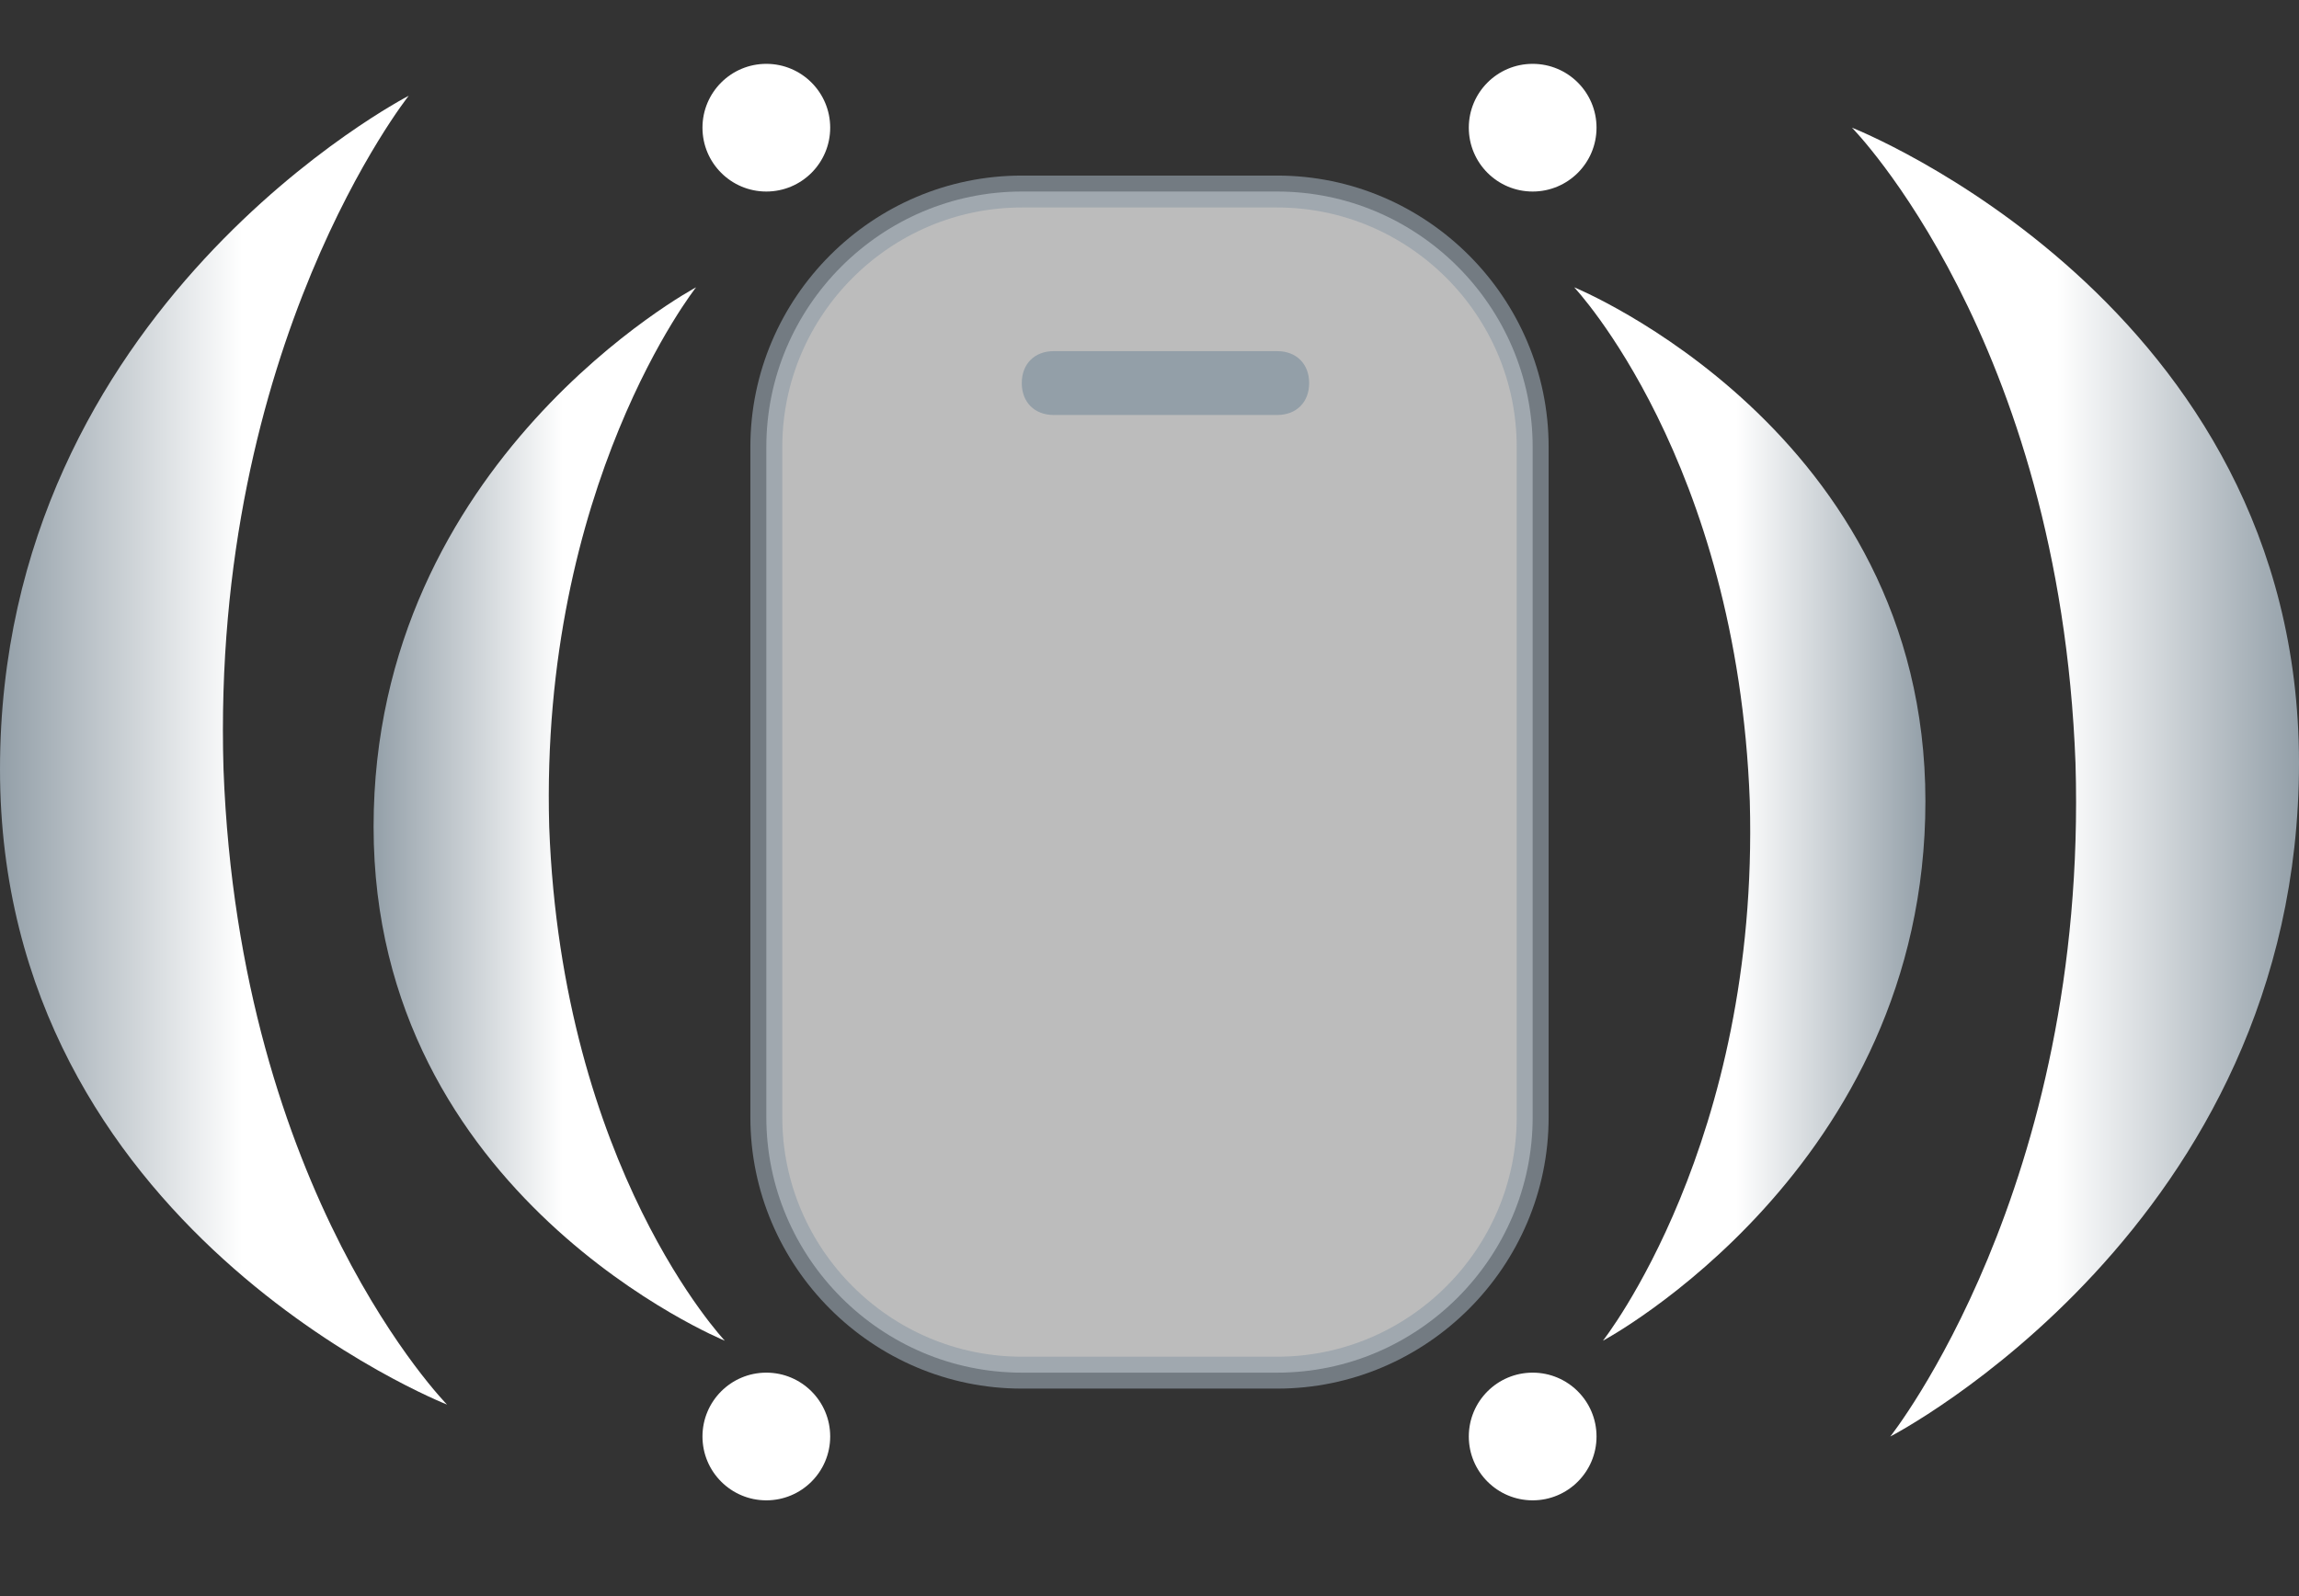
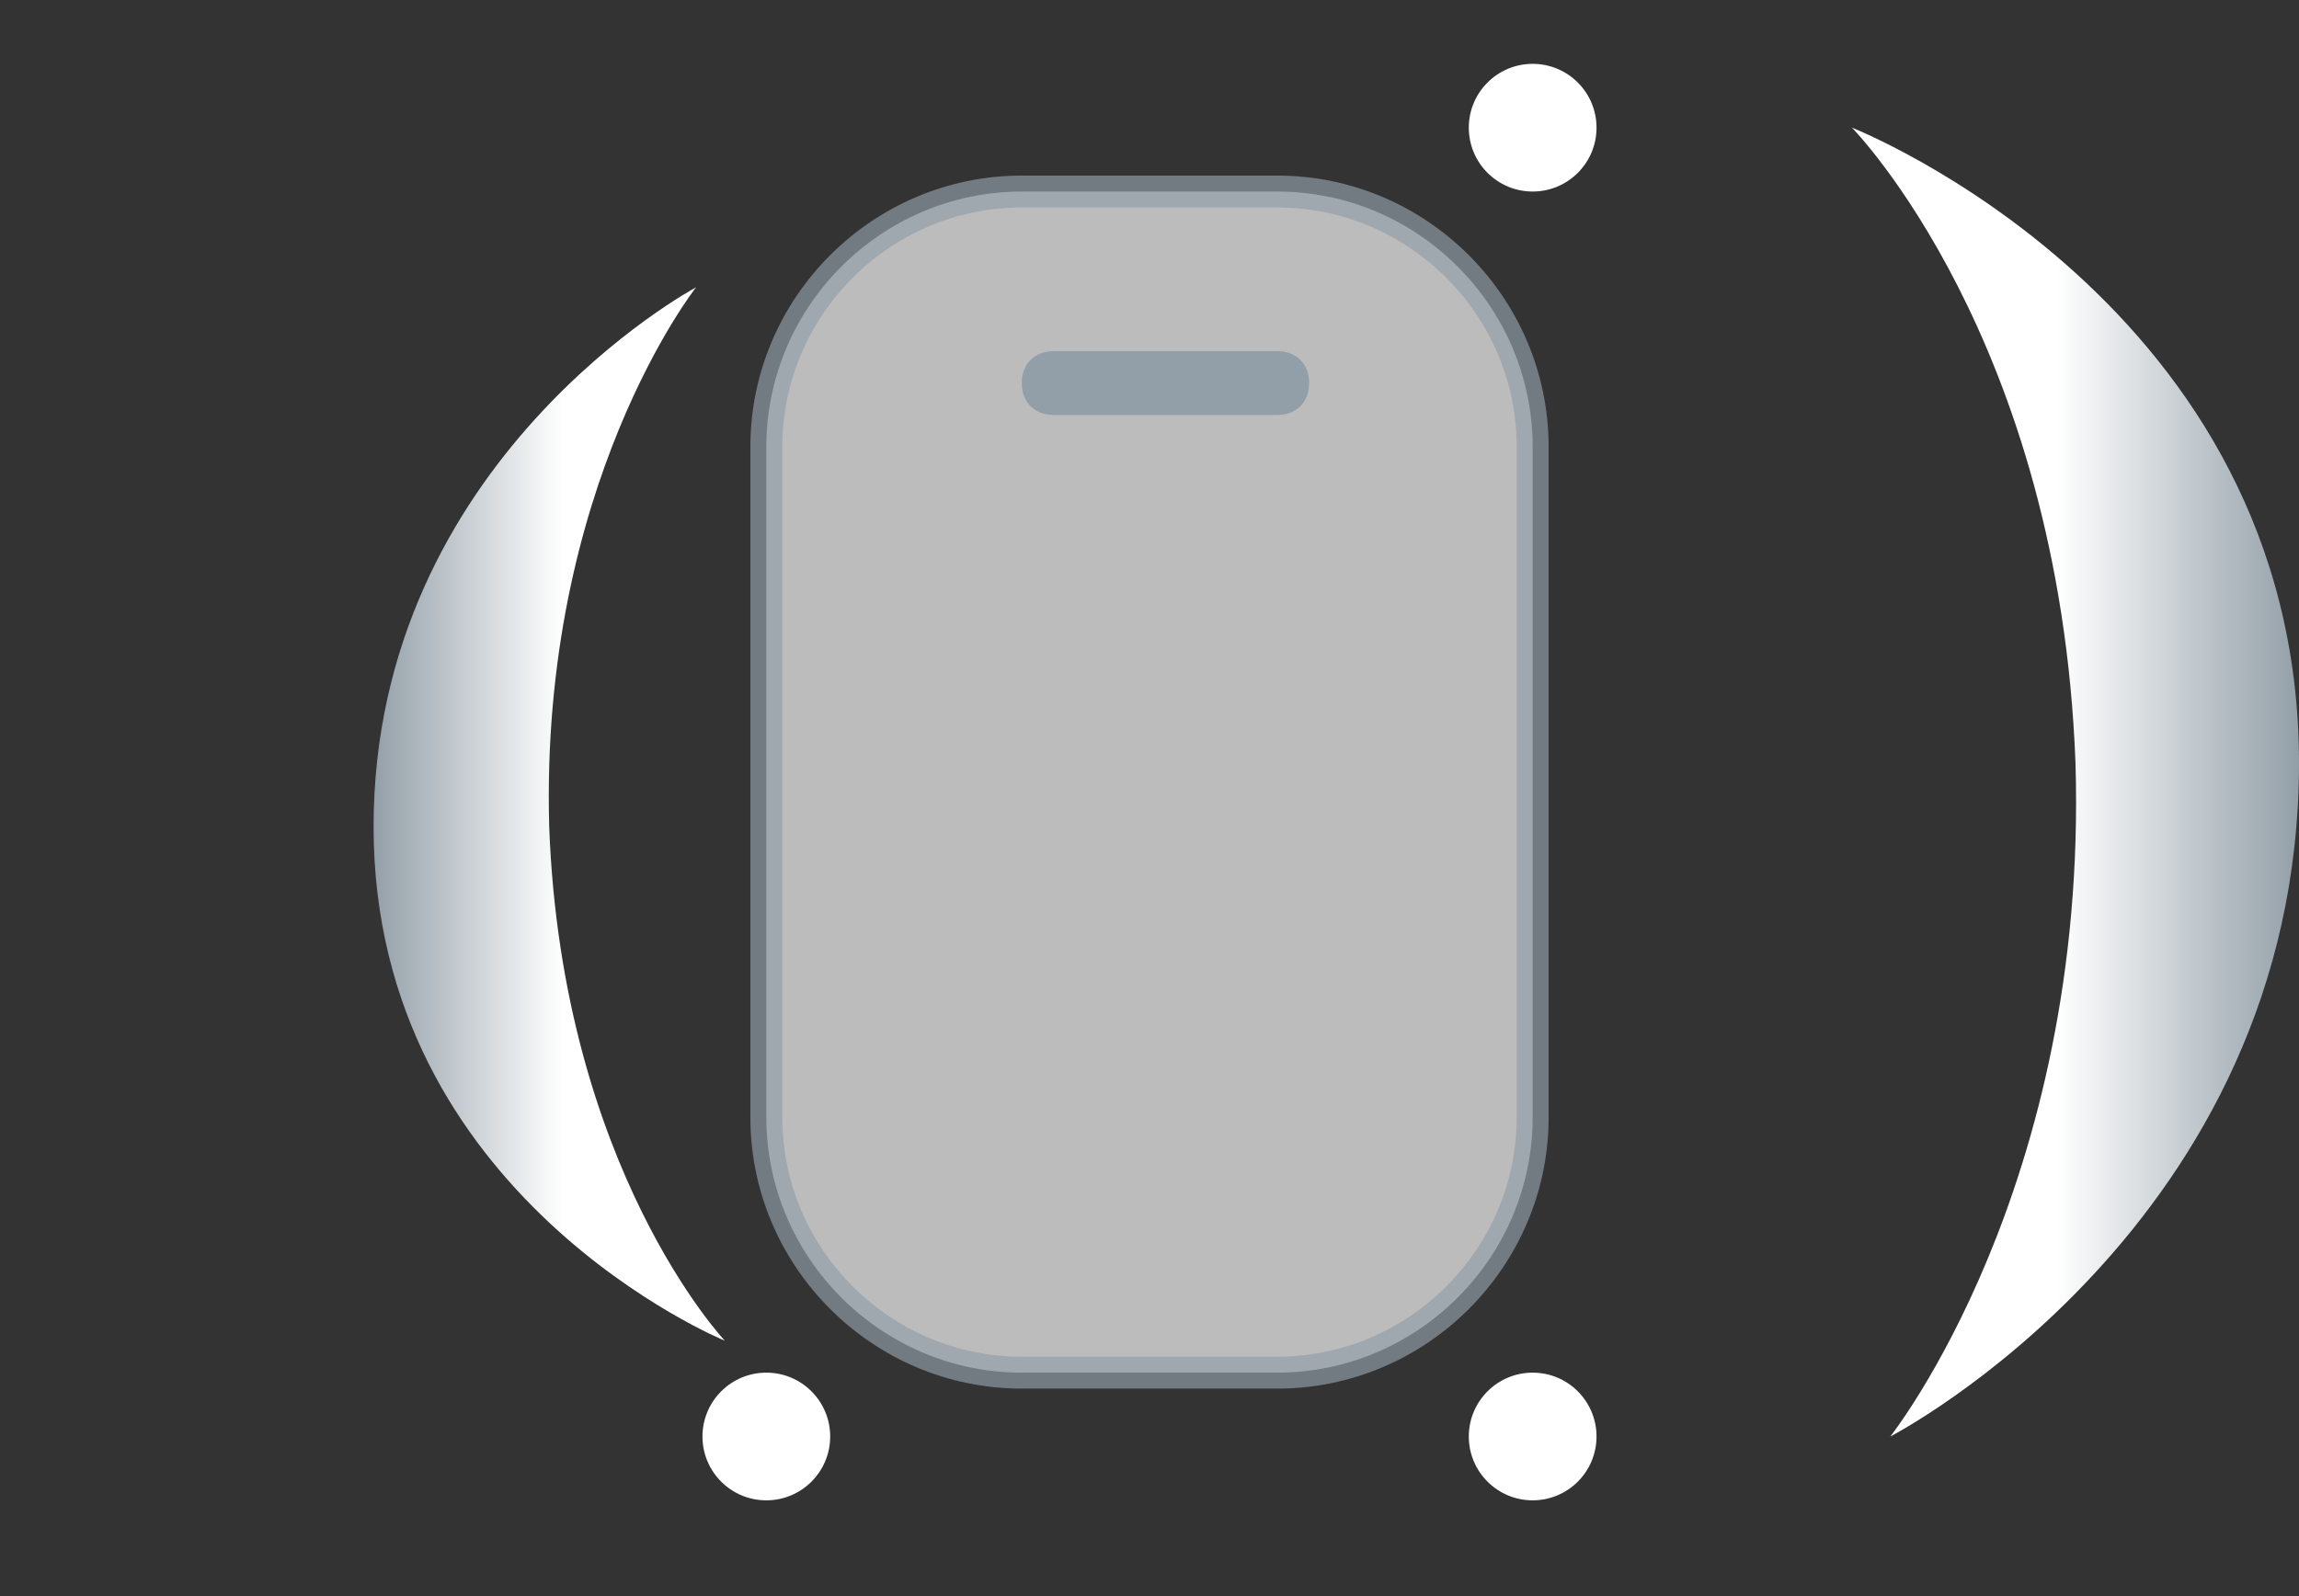
<svg xmlns="http://www.w3.org/2000/svg" version="1.1" id="Слой_1" x="0px" y="0px" viewBox="0 0 72 50" style="enable-background:new 0 0 72 50;" xml:space="preserve">
  <rect x="0" y="0" width="72" height="50" fill="#333333" stroke="none" />
  <style type="text/css">
	.st0{fill:url(#SVGID_1_);}
	.st1{fill:url(#SVGID_2_);}
	.st2{fill:url(#SVGID_3_);}
	.st3{fill:url(#SVGID_4_);}
	.st4{opacity:0.67;fill:#FFFFFF;stroke:#929FA8;stroke-miterlimit:10;}
	.st5{fill:#939FA8;}
	.st6{fill:#FFFFFF;}
</style>
  <linearGradient id="SVGID_1_" gradientUnits="userSpaceOnUse" x1="60.329" y1="26.5" x2="54.371" y2="26.5" gradientTransform="matrix(1 0 0 -1 0 52)">
    <stop offset="0" style="stop-color:#939FA8" />
    <stop offset="1" style="stop-color:#FFFFFF" />
  </linearGradient>
-   <path class="st0" d="M60.3,25.1c0-11.6-11-16.1-11-16.1s5.1,5.4,5.5,16.1C55.1,35.8,50.2,42,50.2,42S60.3,36.6,60.3,25.1z" />
  <linearGradient id="SVGID_2_" gradientUnits="userSpaceOnUse" x1="72" y1="27.5" x2="64.417" y2="27.5" gradientTransform="matrix(1 0 0 -1 0 52)">
    <stop offset="0" style="stop-color:#939FA8" />
    <stop offset="1" style="stop-color:#FFFFFF" />
  </linearGradient>
  <path class="st1" d="M72,23.9C72,9.5,58,4,58,4s6.5,6.6,7,19.9C65.4,37.2,59.2,45,59.2,45S72,38.4,72,23.9z" />
  <linearGradient id="SVGID_3_" gradientUnits="userSpaceOnUse" x1="11.671" y1="26.5" x2="17.629" y2="26.5" gradientTransform="matrix(1 0 0 -1 0 52)">
    <stop offset="0" style="stop-color:#939FA8" />
    <stop offset="1" style="stop-color:#FFFFFF" />
  </linearGradient>
  <path class="st2" d="M11.7,25.9c0,11.6,11,16.1,11,16.1s-5.1-5.4-5.5-16.1C16.9,15.2,21.8,9,21.8,9S11.7,14.4,11.7,25.9z" />
  <linearGradient id="SVGID_4_" gradientUnits="userSpaceOnUse" x1="1.743730e-06" y1="28.5" x2="7.583" y2="28.5" gradientTransform="matrix(1 0 0 -1 0 52)">
    <stop offset="0" style="stop-color:#939FA8" />
    <stop offset="1" style="stop-color:#FFFFFF" />
  </linearGradient>
-   <path class="st3" d="M0,24.1C0,38.5,14,44,14,44s-6.5-6.6-7-19.9C6.6,10.8,12.8,3,12.8,3S0,9.6,0,24.1z" />
  <path class="st4" d="M32,6h8c4.4,0,8,3.6,8,8v21c0,4.4-3.6,8-8,8h-8c-4.4,0-8-3.6-8-8V14C24,9.6,27.6,6,32,6z" />
  <path class="st5" d="M33,11h7c0.6,0,1,0.4,1,1l0,0c0,0.6-0.4,1-1,1h-7c-0.6,0-1-0.4-1-1l0,0C32,11.4,32.4,11,33,11z" />
  <circle class="st6" cx="48" cy="45" r="2" />
  <circle class="st6" cx="48" cy="4" r="2" />
  <circle class="st6" cx="24" cy="45" r="2" />
-   <circle class="st6" cx="24" cy="4" r="2" />
</svg>